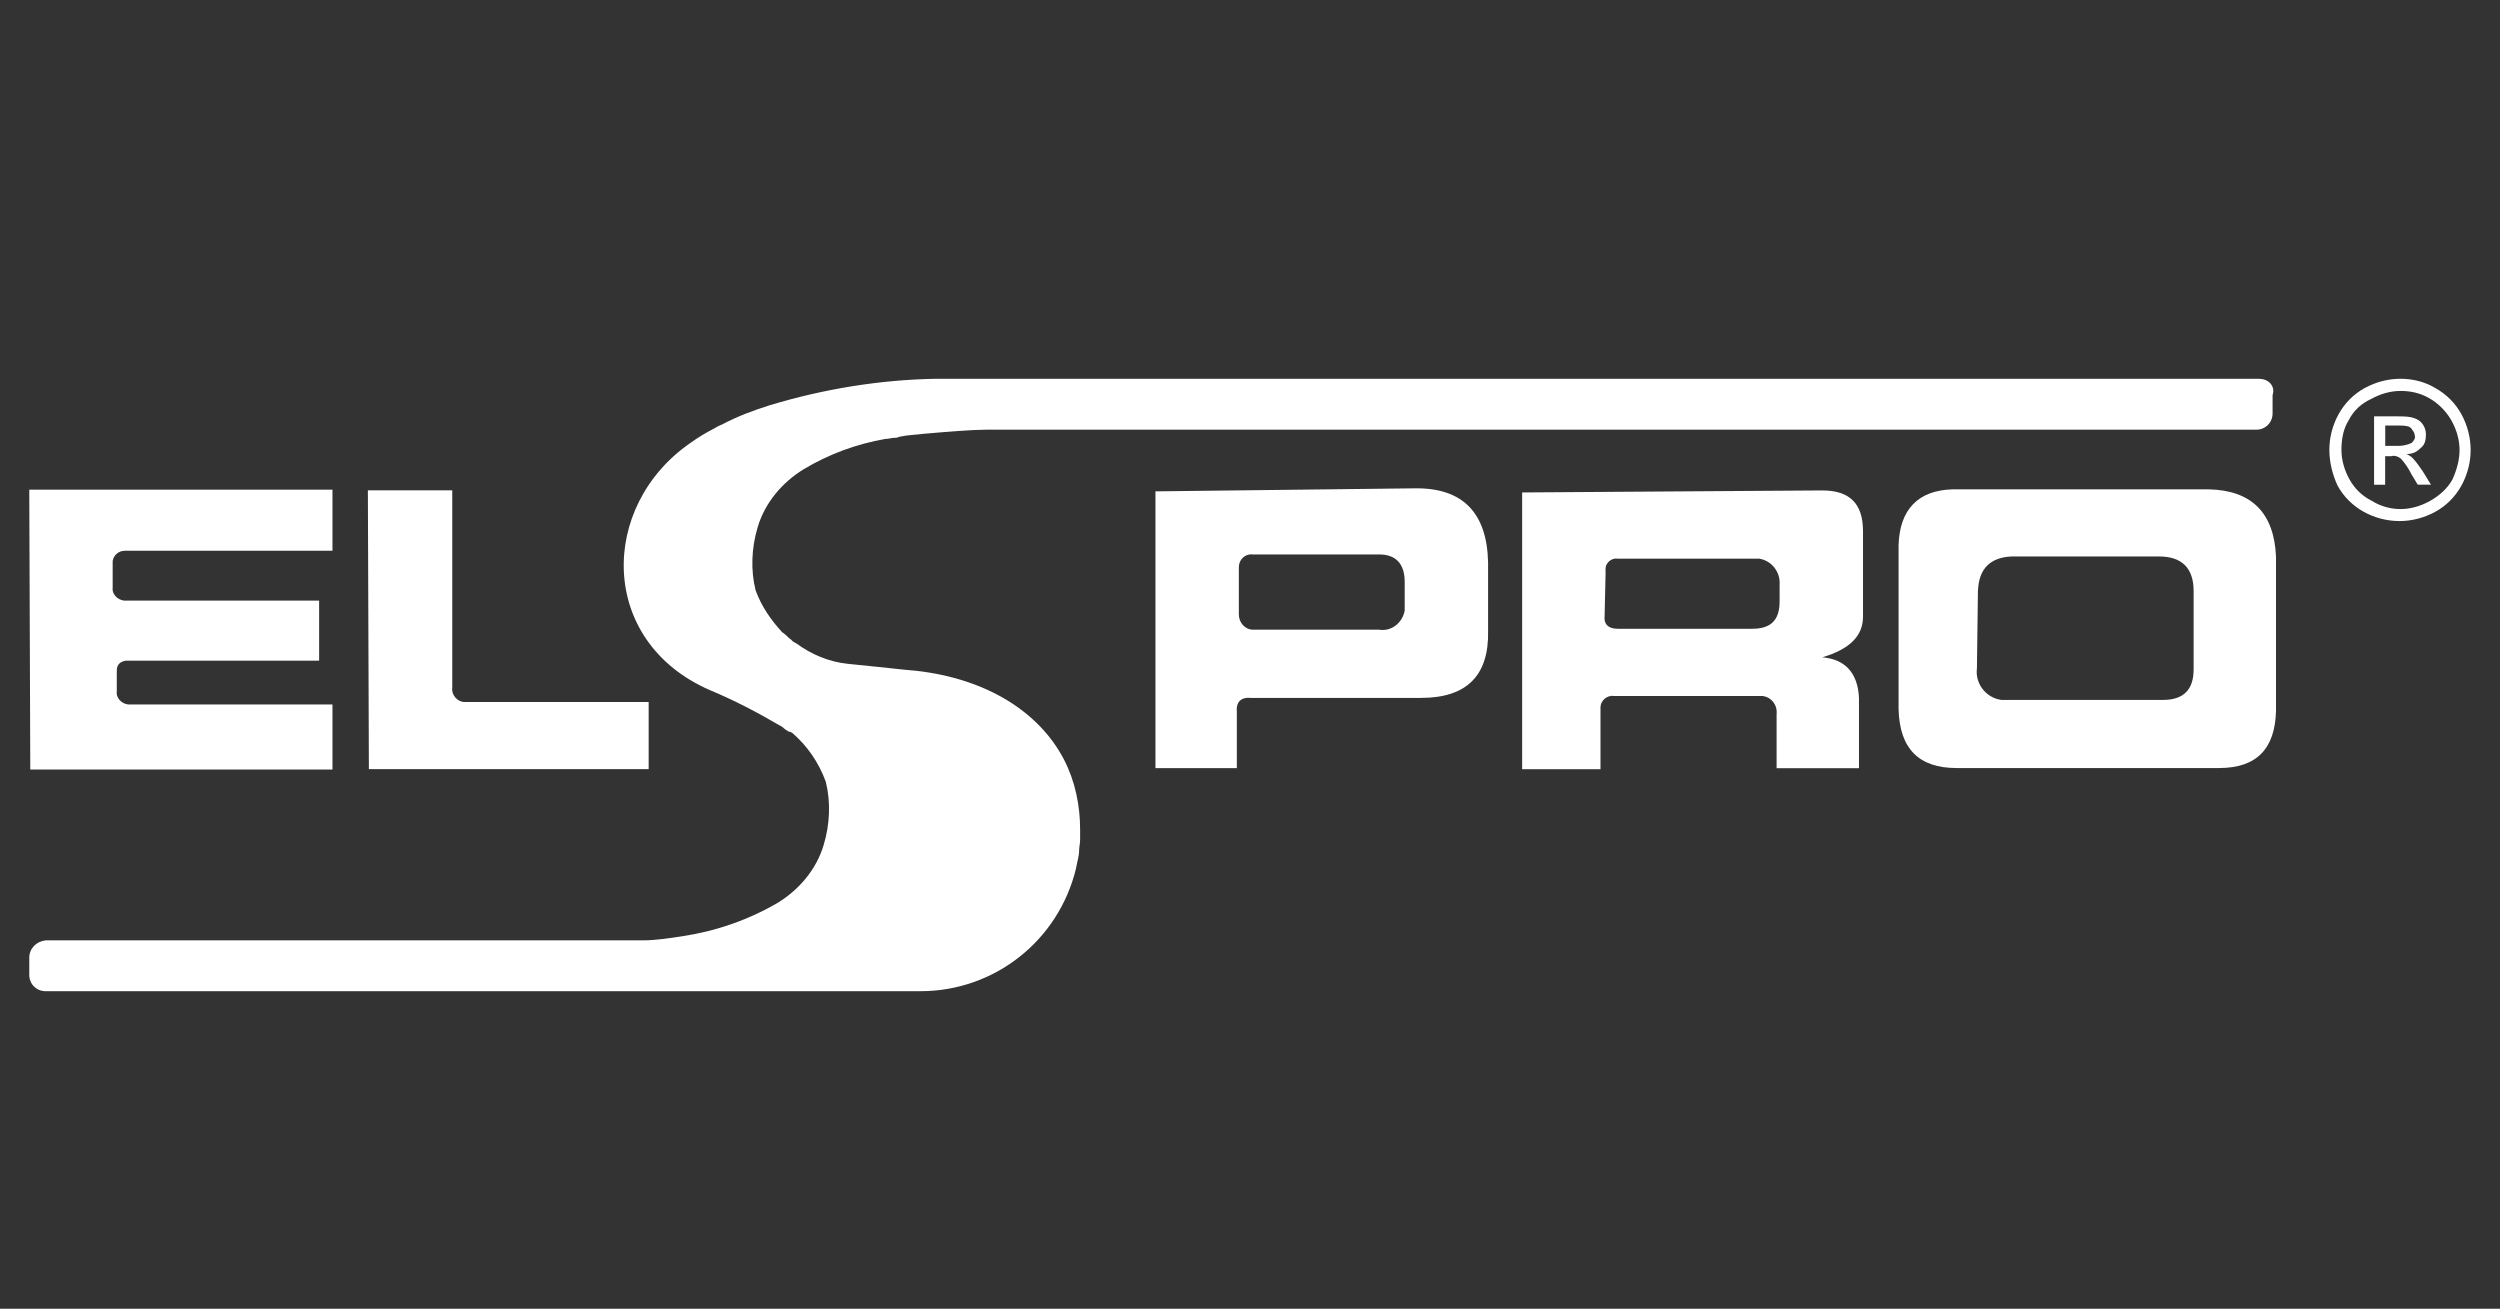
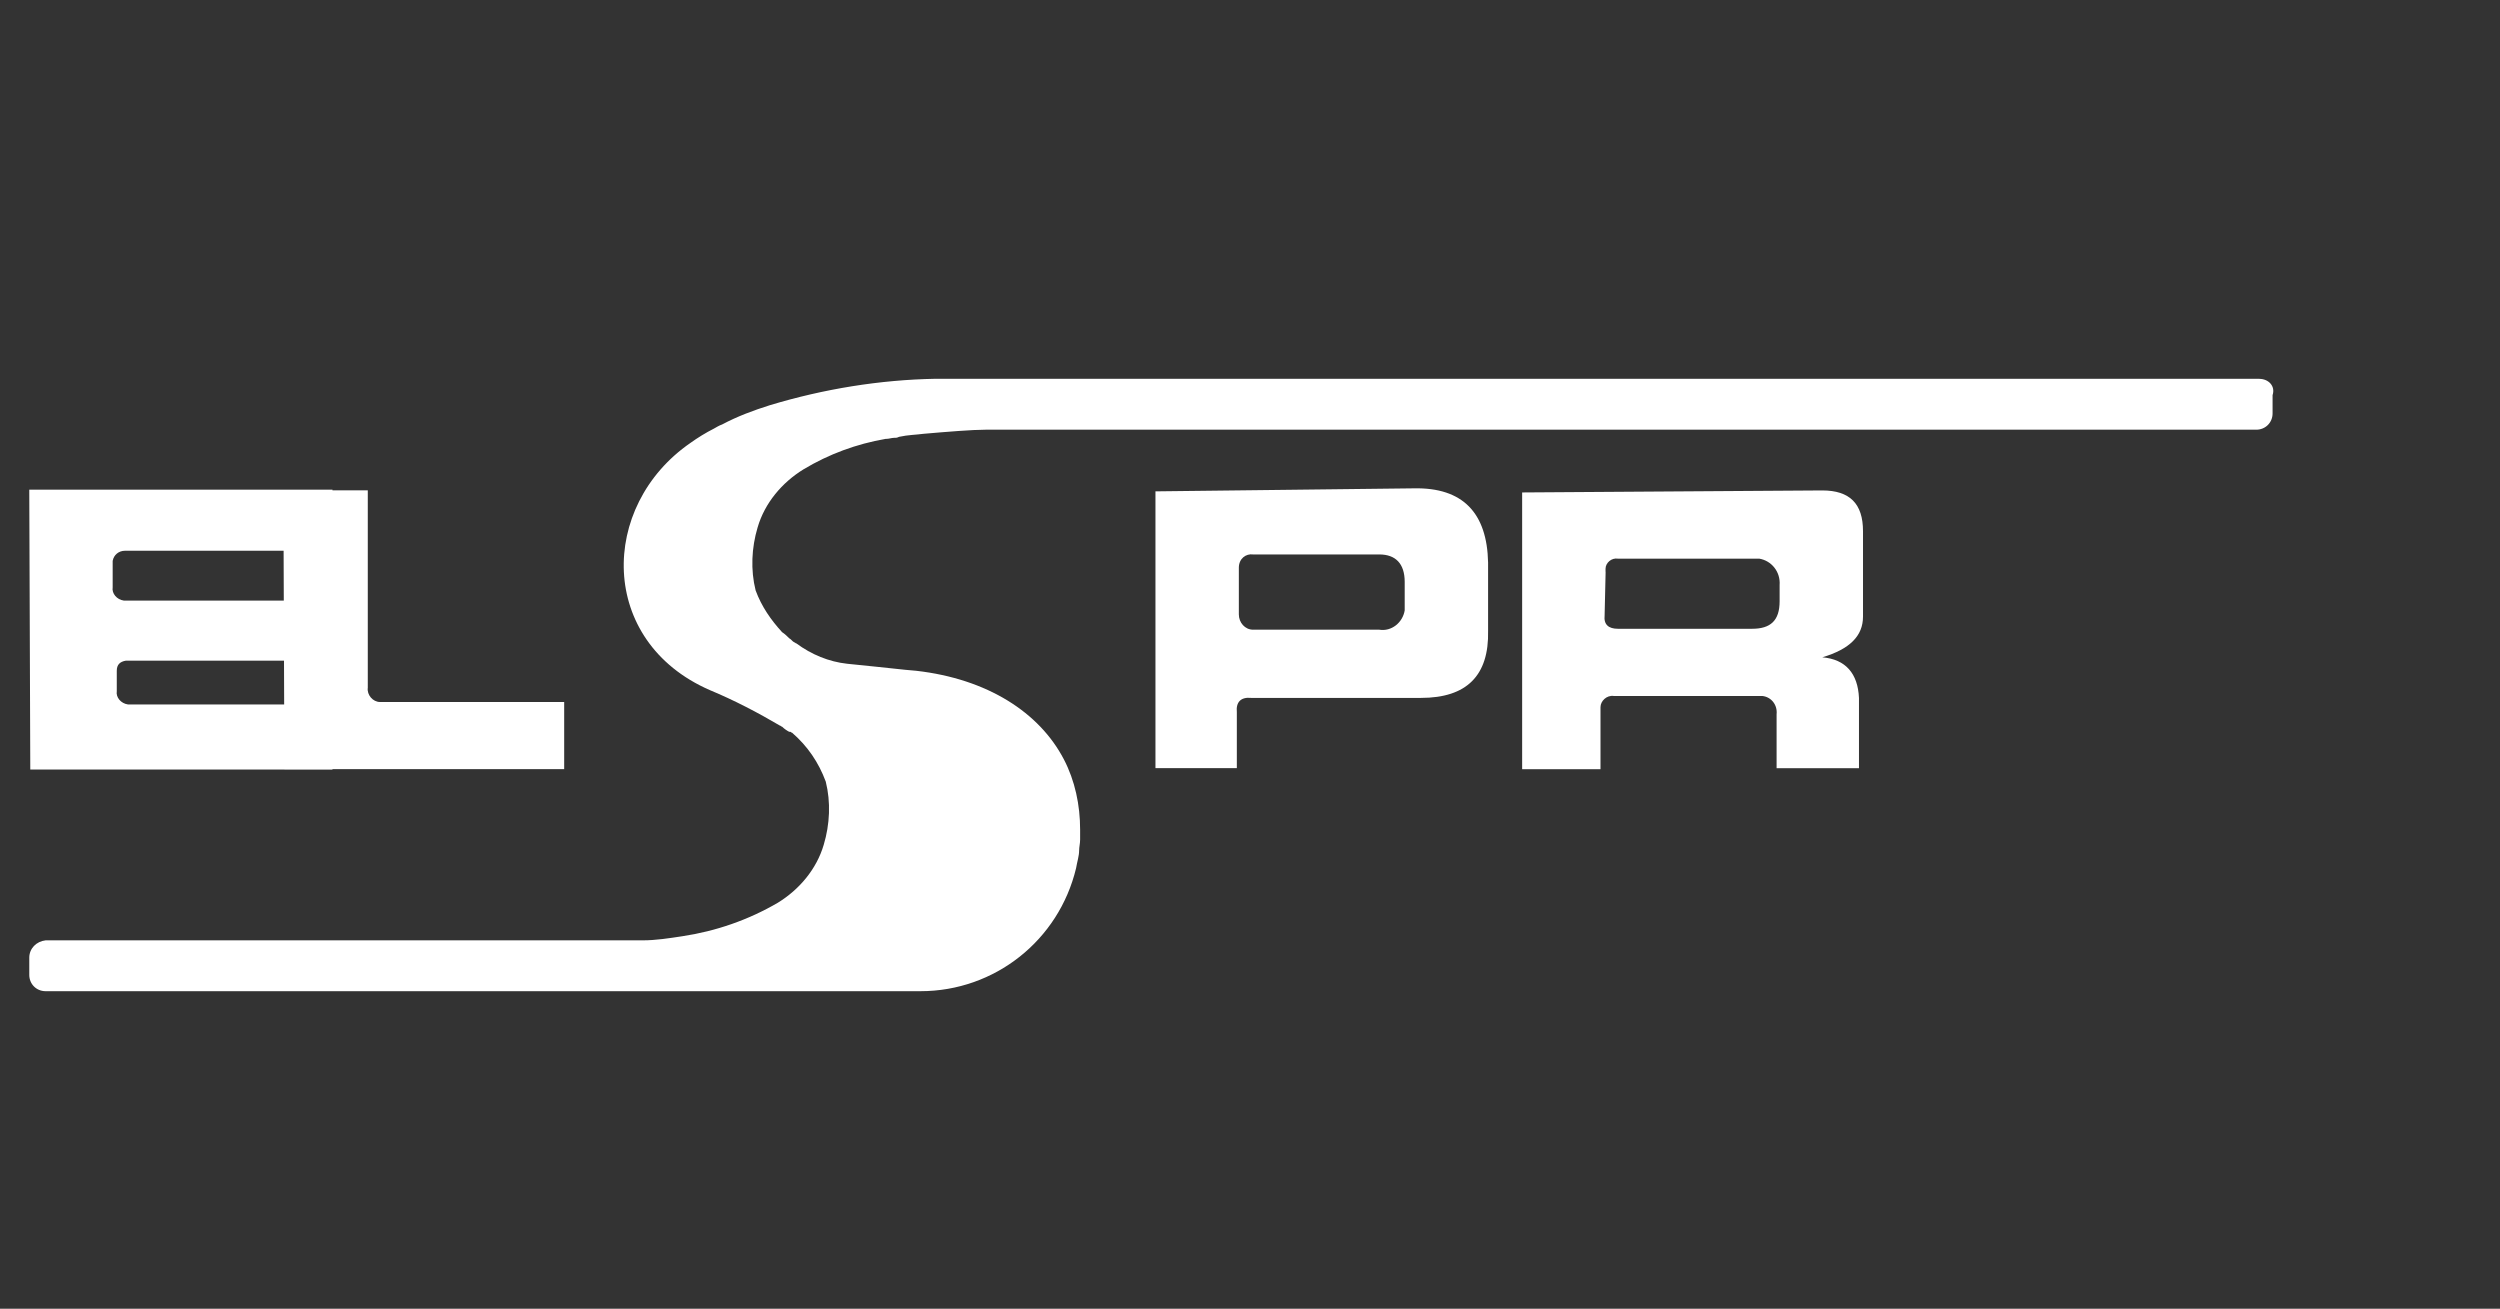
<svg xmlns="http://www.w3.org/2000/svg" id="Layer_1" data-name="Layer 1" viewBox="0 0 298 156">
  <rect x="0" y="0" width="298" height="156" fill="#333333" stroke="none" />
  <defs>
    <style>
      .cls-1 {
        fill: #fff;
      }
    </style>
  </defs>
  <g id="Gruppe_8" data-name="Gruppe 8">
    <g id="Gruppe_1" data-name="Gruppe 1">
      <path id="Pfad_1" data-name="Pfad 1" class="cls-1" d="M3.49,58.37h36.14v7.28H14.89c-.73,0-1.33.49-1.46,1.21v3.15c-.12.73.49,1.46,1.33,1.58h23.28v7.16H15.01c-.73.12-1.09.49-1.09,1.21v2.43c-.12.73.49,1.46,1.33,1.58h24.38v7.76H3.61l-.12-33.35Z" />
    </g>
    <g id="Gruppe_2" data-name="Gruppe 2">
-       <path id="Pfad_2" data-name="Pfad 2" class="cls-1" d="M43.84,58.45h10.07v23.53c-.12.85.61,1.7,1.46,1.7h21.95v8h-33.35l-.12-33.23Z" />
+       <path id="Pfad_2" data-name="Pfad 2" class="cls-1" d="M43.84,58.45v23.53c-.12.85.61,1.7,1.46,1.7h21.95v8h-33.35l-.12-33.23Z" />
    </g>
    <g id="Gruppe_3" data-name="Gruppe 3">
      <path id="Pfad_3" data-name="Pfad 3" class="cls-1" d="M137.73,58.57l30.8-.36c5.82-.12,8.73,2.91,8.85,8.85v8.13c.12,5.34-2.55,8-8,8h-20.25c-1.21-.12-1.82.49-1.7,1.7v6.67h-9.7v-32.99ZM147.67,67.66v5.58c0,.97.73,1.82,1.7,1.82h15.04c1.46.24,2.79-.85,3.03-2.3v-3.4c0-2.18-1.09-3.27-3.03-3.27h-15.04c-.85-.12-1.7.49-1.7,1.58q0-.12,0,0" />
    </g>
    <g id="Gruppe_4" data-name="Gruppe 4">
      <path id="Pfad_4" data-name="Pfad 4" class="cls-1" d="M181.44,58.7l35.78-.24c3.27,0,4.85,1.58,4.85,4.85v10.19c0,2.3-1.58,3.88-4.85,4.85,2.79.24,4.24,1.94,4.37,4.85v8.37h-9.82v-6.43c.12-1.09-.61-2.06-1.7-2.18h-17.71c-.85-.12-1.58.61-1.58,1.33v7.4h-9.34v-32.99ZM191.39,68.16l-.12,5.21c-.12,1.09.49,1.58,1.58,1.58h16.01c2.18,0,3.27-.97,3.27-3.27v-1.94c.12-1.58-.97-2.91-2.43-3.15h-16.86c-.73-.12-1.46.49-1.46,1.21v.36" />
    </g>
    <g id="Gruppe_5" data-name="Gruppe 5">
-       <path id="Pfad_5" data-name="Pfad 5" class="cls-1" d="M226.31,65c.12-4.24,2.3-6.55,6.43-6.67h30.56c5.09.12,7.76,2.79,8,8v18.43c-.12,4.49-2.3,6.79-6.79,6.79h-31.29c-4.49,0-6.79-2.3-6.91-7.03v-19.52ZM235.77,70.33l-.12,9.34c-.24,1.82,1.09,3.52,2.91,3.76h19.28c2.43,0,3.64-1.21,3.64-3.64v-9.34c0-2.79-1.46-4.12-4.12-4.12h-17.58c-2.55.12-3.88,1.46-4,4" />
-     </g>
+       </g>
    <g id="Gruppe_6" data-name="Gruppe 6">
      <path id="Pfad_6" data-name="Pfad 6" class="cls-1" d="M269.32,45.15H111.54c-6.67.12-13.34,1.21-19.77,3.15-1.94.61-3.88,1.33-5.7,2.3-.36.12-.73.36-.97.49-.97.49-1.94,1.09-2.79,1.7-10.91,7.52-11.04,23.65,2.3,29.47,2.91,1.21,5.7,2.67,8.37,4.24.12,0,.12.12.24.12.24.24.61.49.85.61h.12c.12,0,.12.12.24.12,1.82,1.58,3.15,3.52,4,5.82.61,2.43.49,5.09-.24,7.52-.85,2.91-2.91,5.34-5.46,6.91-3.52,2.06-7.4,3.4-11.4,4-1.58.24-3.15.49-4.73.49H5.43c-1.09.12-1.94.97-1.94,2.06h0v2.06c0,1.09.85,1.94,1.94,1.94h104.29c8.85,0,16.49-6.06,18.55-14.67.12-.73.36-1.46.36-2.06,0-.49.12-.85.12-1.33v-1.21c0-2.91-.61-5.82-1.94-8.37-2.91-5.58-9.1-9.58-17.58-10.55l-1.33-.12c-1.21-.12-2.3-.24-3.4-.36-1.21-.12-2.43-.24-3.52-.36h0c-2.18-.24-4.24-1.09-6.06-2.43-.12,0-.12-.12-.24-.12-.24-.12-.36-.36-.61-.49-.24-.24-.49-.49-.85-.73-1.33-1.46-2.43-3.03-3.15-4.97-.61-2.43-.49-5.09.24-7.52.85-2.91,2.91-5.34,5.46-6.91,3.03-1.82,6.31-3.03,9.82-3.64h.12c.24,0,.61-.12.85-.12h.12c.12,0,.24,0,.49-.12,1.09-.24,2.06-.24,2.91-.36,2.79-.24,5.82-.49,7.4-.49h151.47c1.09,0,1.94-.85,1.94-1.94h0v-2.18c.36-1.09-.49-1.94-1.58-1.94h0" />
    </g>
    <g id="Gruppe_7" data-name="Gruppe 7">
-       <path id="Pfad_7" data-name="Pfad 7" class="cls-1" d="M286.14,45.15c1.46,0,2.91.36,4.12,1.09,1.33.73,2.43,1.82,3.15,3.15s1.09,2.79,1.09,4.24-.36,2.91-1.09,4.24c-.73,1.33-1.82,2.43-3.15,3.15s-2.79,1.09-4.24,1.09-2.91-.36-4.24-1.09c-1.33-.73-2.43-1.82-3.15-3.15-.61-1.33-.97-2.79-.97-4.24s.36-2.91,1.09-4.24c.73-1.33,1.82-2.43,3.15-3.15s2.79-1.09,4.24-1.09M286.14,46.6c-1.21,0-2.43.36-3.52.97-1.09.49-2.06,1.33-2.67,2.55-.61.97-.85,2.18-.85,3.52,0,1.21.36,2.43.97,3.52s1.46,1.94,2.67,2.55c.97.61,2.18.97,3.4.97s2.43-.36,3.52-.97,2.06-1.46,2.67-2.55c.49-1.09.85-2.3.85-3.52s-.36-2.43-.97-3.52-1.58-2.06-2.67-2.67c-1.09-.61-2.18-.85-3.4-.85M282.99,57.76v-8.13h2.79c.73,0,1.46,0,2.06.24.36.12.73.36.97.73s.36.73.36,1.21c0,.61-.12,1.21-.61,1.58-.49.49-.97.73-1.7.73.24.12.49.24.73.49.49.49.85,1.09,1.21,1.58l.97,1.58h-1.58l-.73-1.21c-.36-.73-.85-1.46-1.33-1.94-.36-.24-.73-.36-1.09-.24h-.73v3.4h-1.33ZM284.32,53.15h1.58c.49,0,1.09-.12,1.58-.36.24-.24.49-.61.36-.85,0-.24-.12-.49-.24-.61-.12-.24-.24-.36-.49-.49-.49-.12-.85-.12-1.33-.12h-1.46v2.43Z" />
-     </g>
+       </g>
  </g>
</svg>